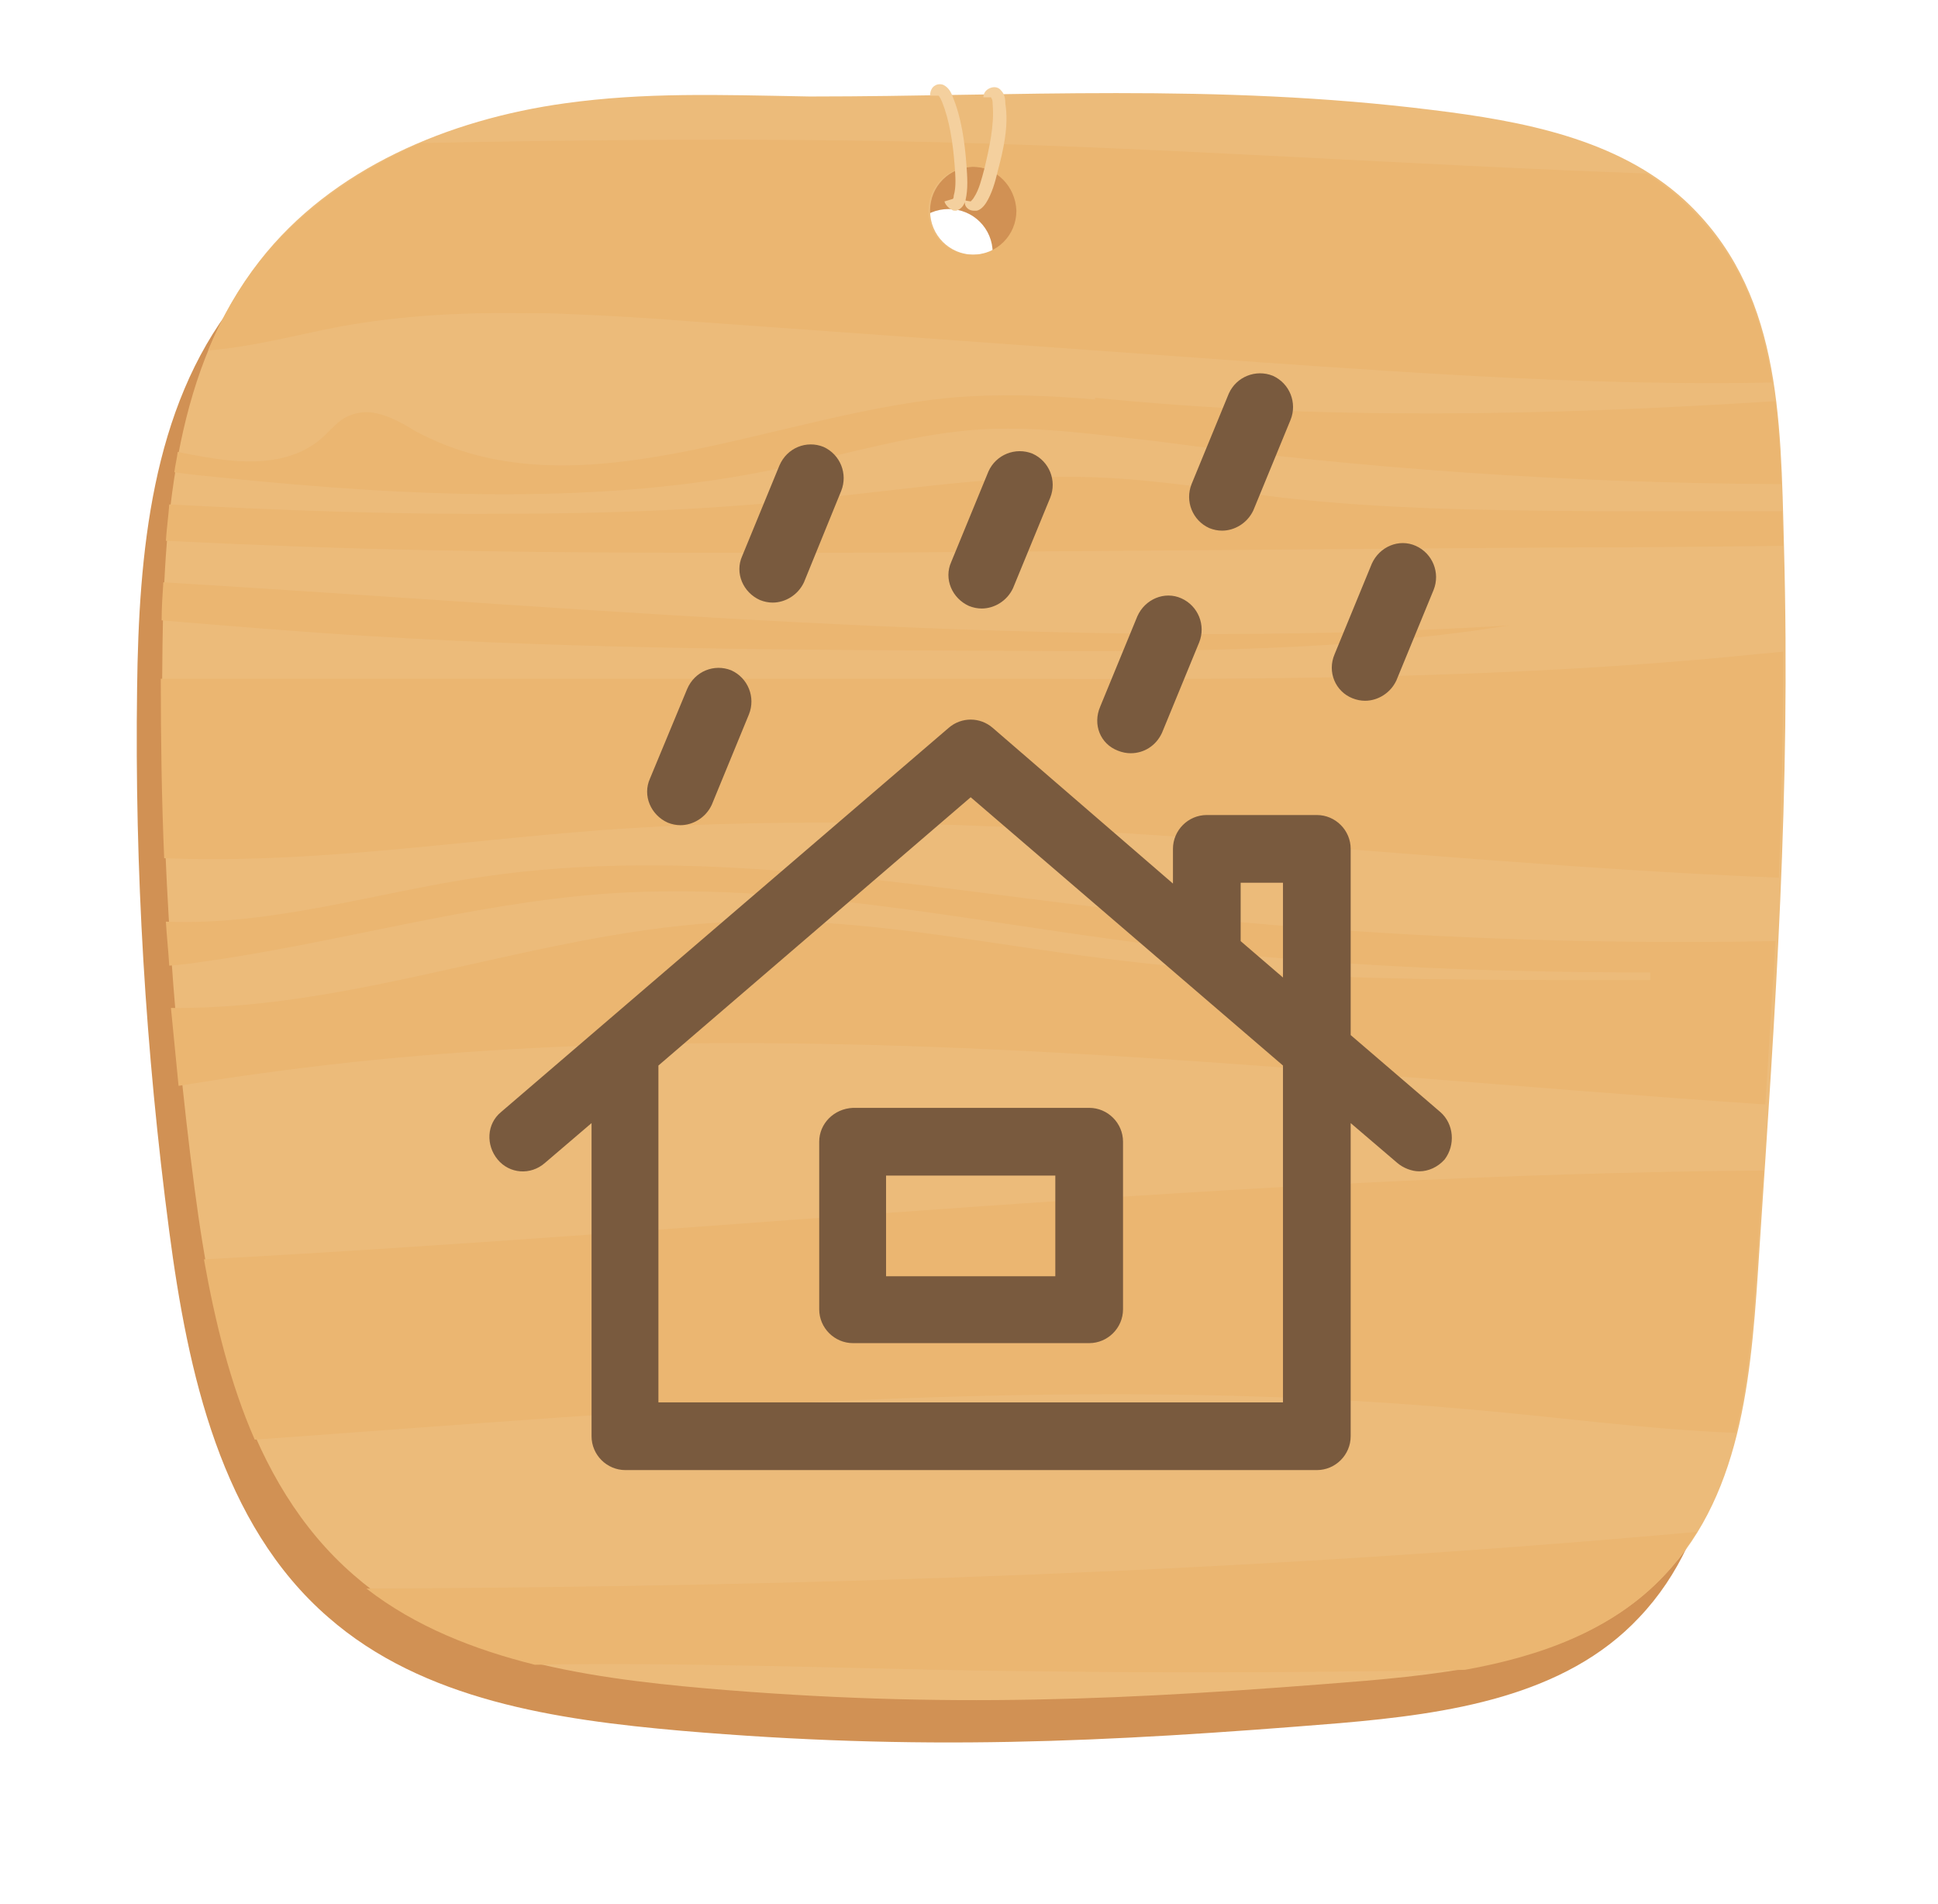
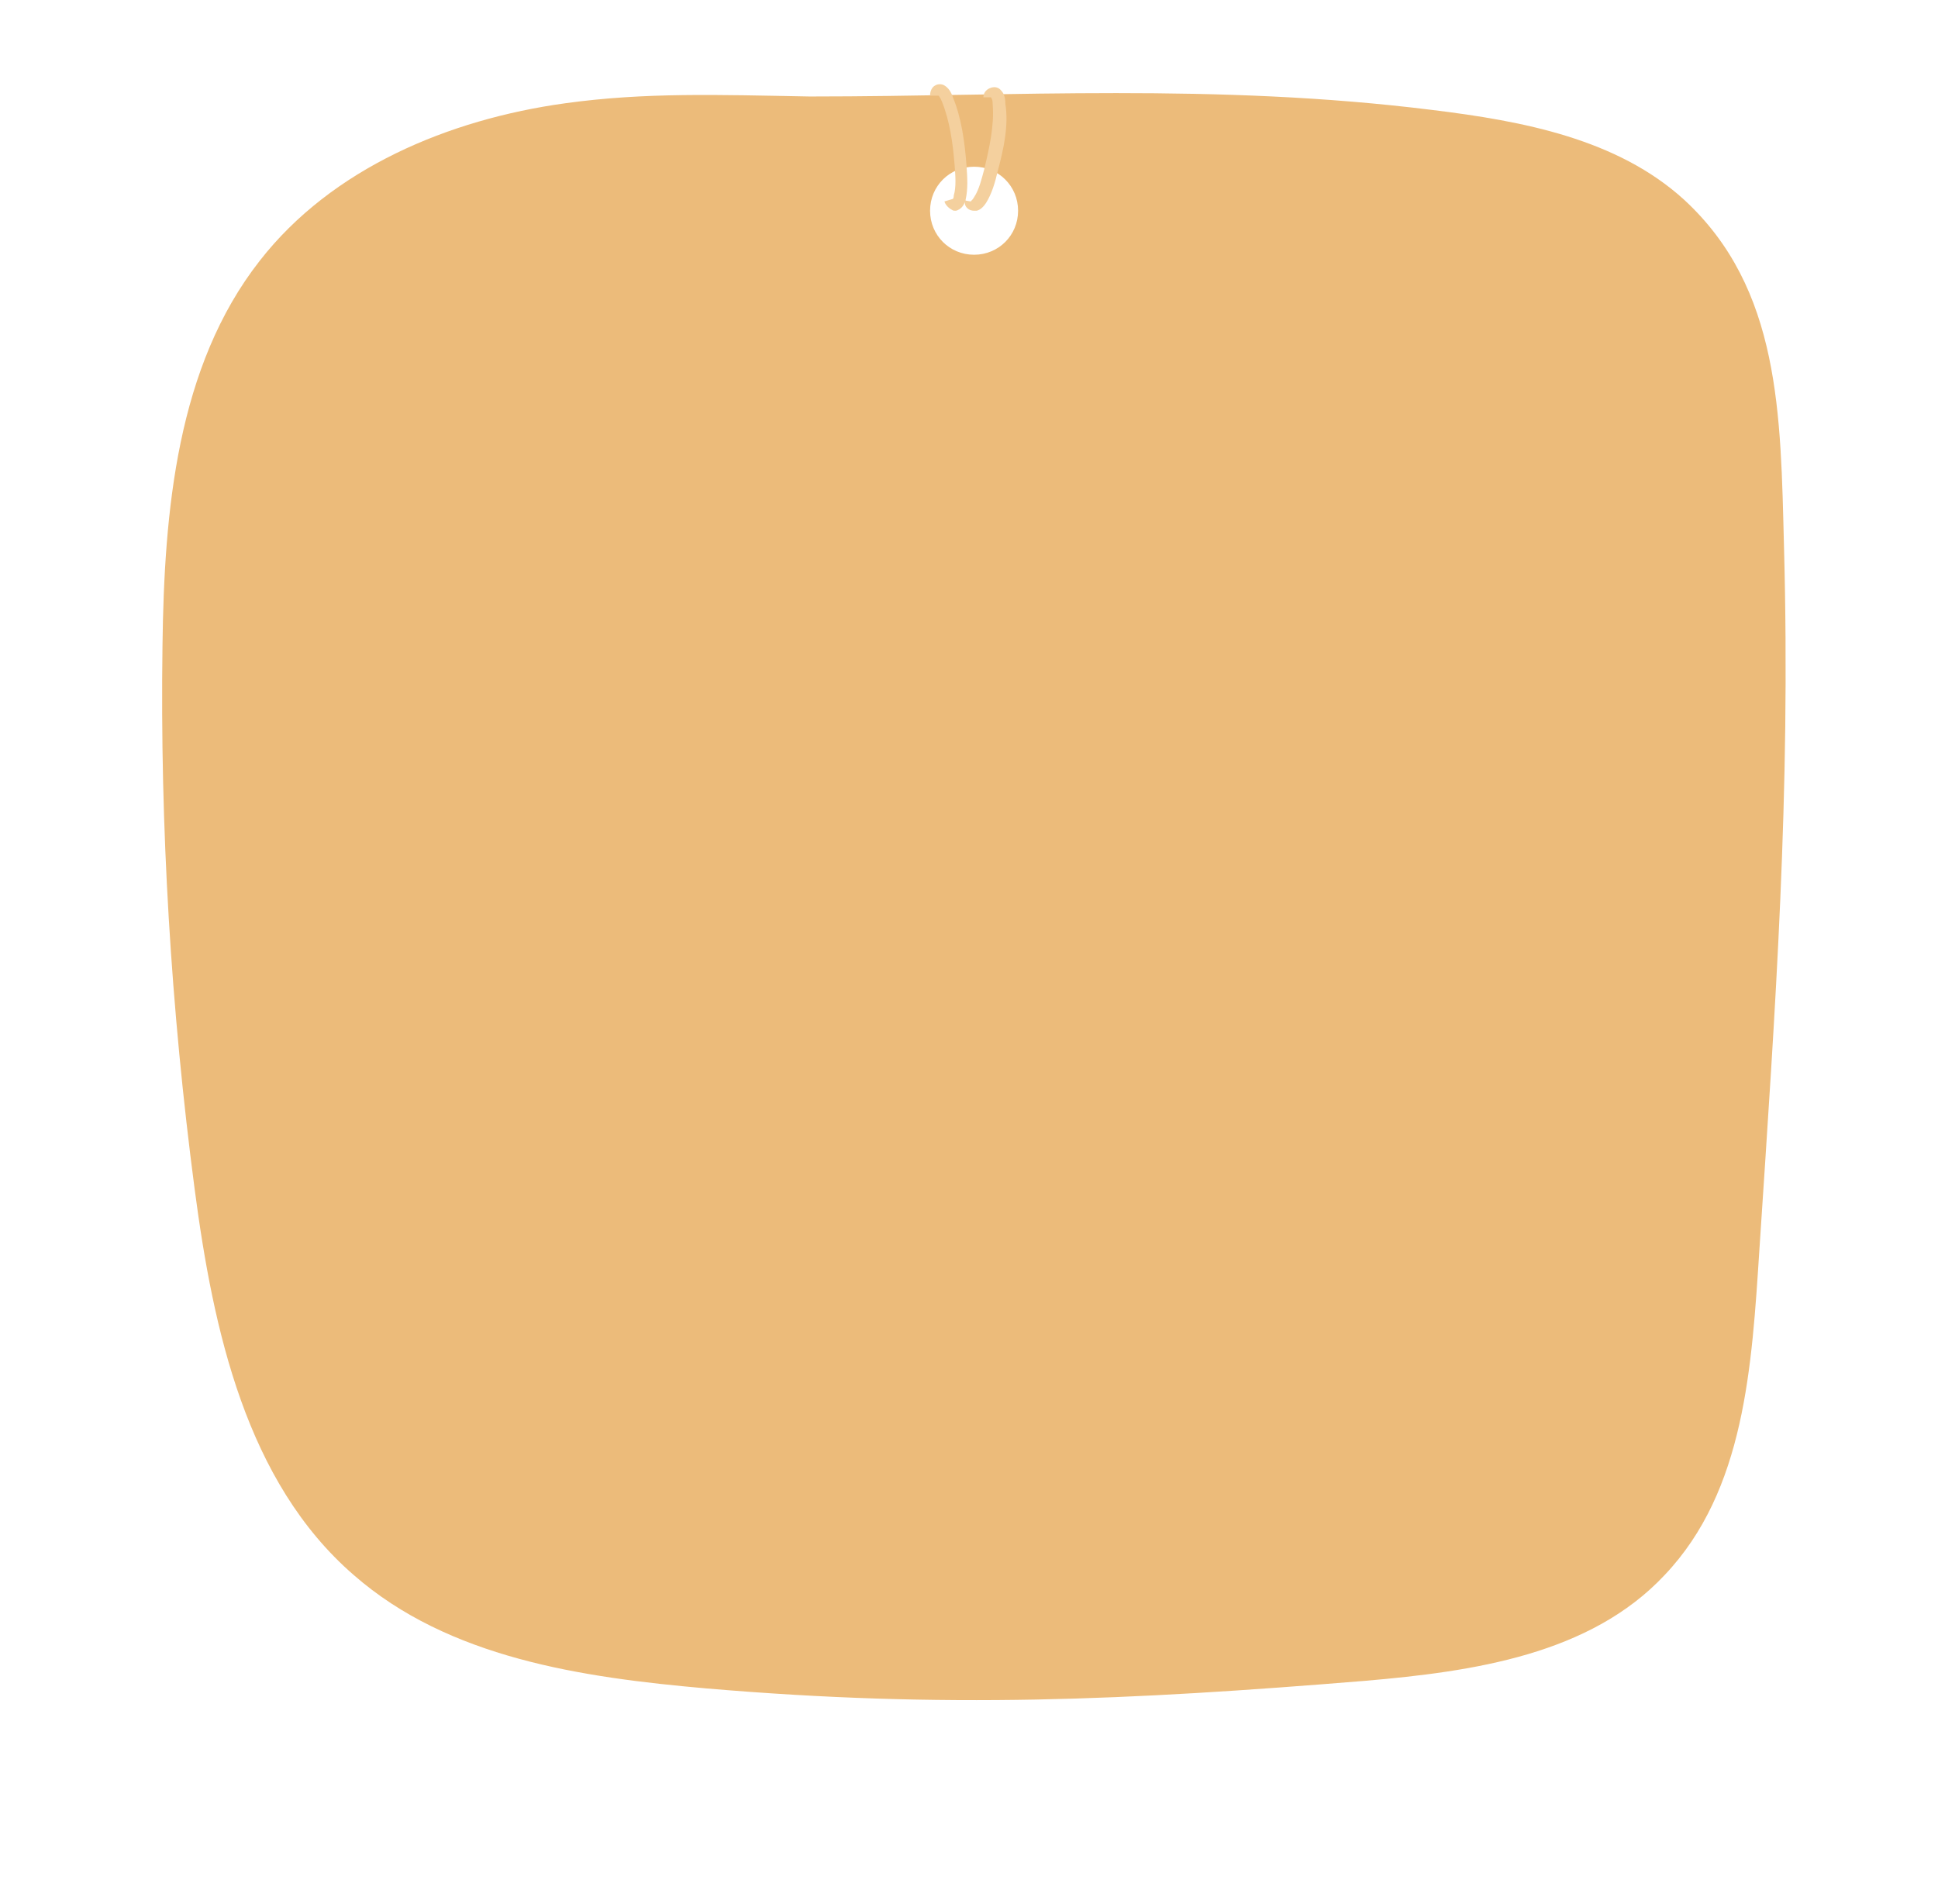
<svg xmlns="http://www.w3.org/2000/svg" version="1.1" id="Layer_1" x="0px" y="0px" viewBox="0 0 229 225" enable-background="new 0 0 229 225" xml:space="preserve">
  <g>
-     <path id="back-copy-10" fill="#BF9762" fill-opacity="0" d="M209.6,40.2c0-0.2-0.1-0.4-0.1-0.7c-0.1-0.2-0.1-0.5-0.2-0.7   c0-0.1-0.1-0.1-0.1-0.2c-3-11.8-12.7-21-25-23.4C162.7,10.5,140.4,8,117.5,8C94.6,8,72.4,10.5,51,15.3c-0.3,0-0.5,0.1-0.8,0.2   c-0.3,0.1-0.5,0.1-0.8,0.2c-0.1,0-0.2,0.1-0.3,0.1c-11.8,3-21,12.4-23.5,24.1c0,0,0,0,0,0C20.6,61,18,83,18,105.5   c0,22.5,2.6,44.4,7.5,65.5c0,0,0,0,0,0.1c0.1,0.3,0.1,0.6,0.2,0.8c0,0.1,0.1,0.2,0.1,0.3c2.8,11.2,11.7,20,23,23   c0.1,0,0.2,0.1,0.4,0.1c0.3,0.1,0.5,0.1,0.8,0.2c0.4,0.1,0.8,0.2,1.2,0.3c21.4,4.7,43.6,7.2,66.4,7.2c22.8,0,45.1-2.5,66.4-7.2   c0.3-0.1,0.7-0.1,1-0.2c0.1,0,0.1,0,0.2,0c0,0,0.1,0,0.1,0c11.8-2.7,21.1-11.7,24-23.1c0-0.1,0.1-0.2,0.1-0.4   c0.1-0.3,0.1-0.5,0.2-0.8c0-0.1,0-0.2,0.1-0.3c4.9-21,7.4-42.9,7.4-65.4C217,83.1,214.4,61.2,209.6,40.2z M112.5,29.1   c0-3.2,2-5.9,4.8-7c2.8,1.1,4.8,3.8,4.8,7c0,3.2-2,5.9-4.8,7C114.5,35,112.5,32.3,112.5,29.1z" />
-     <path id="Shape-11-copy" fill="#D19154" d="M207.8,69.5c-0.4-15.5-0.4-30.4-11.8-40.9c-7.9-7.2-19.1-9.3-29.7-10.6   c-25.6-3.2-49.7-1.6-73.3-1.6h-0.4c-10.8-0.2-19.4-0.5-28.8,0.8c-13.8,1.9-27.6,7.7-36.1,18.6c-9.8,12.5-11.3,29.6-11.5,45.5   c-0.3,21.4,1,42.9,3.8,64.2c2.2,16.7,6.1,34.6,18.8,45.6c11.2,9.8,26.9,12.1,41.7,13.4c28.1,2.4,49.7,1.4,77.8-0.9   c12.8-1.1,26.6-3.1,35.4-12.5c9.5-10,10.3-24.7,11.2-38.5C206.8,123.8,208.6,99,207.8,69.5z M112.1,35.1c-2.9,0-5.2-2.3-5.2-5.2   s2.3-5.2,5.2-5.2s5.2,2.3,5.2,5.2S115,35.1,112.1,35.1z" />
    <path id="Shape-11" fill="#ECBB7A" d="M210.8,64.5c-0.4-15.5-0.4-30.4-11.8-40.9c-7.9-7.2-19.1-9.3-29.7-10.6   c-25.6-3.2-49.7-1.6-73.3-1.6h-0.4c-10.8-0.2-19.4-0.5-28.8,0.8c-13.8,1.9-27.6,7.7-36.1,18.6c-9.8,12.5-11.3,29.6-11.5,45.5   c-0.3,21.4,1,42.9,3.8,64.2c2.2,16.7,6.1,34.6,18.8,45.6c11.2,9.8,26.9,12.1,41.7,13.4c28.1,2.4,49.7,1.4,77.8-0.9   c12.8-1.1,26.6-3.1,35.4-12.5c9.5-10,10.3-24.7,11.2-38.5C209.8,118.8,211.6,94,210.8,64.5z M115.1,30.1c-2.9,0-5.2-2.3-5.2-5.2   s2.3-5.2,5.2-5.2s5.2,2.3,5.2,5.2S118,30.1,115.1,30.1z" />
-     <path id="Shape-12" fill="#EBB671" d="M143.1,65c-13.1,0.1-26.2,0.2-39.4,0.3C86,65.3,68.2,65.4,50.4,65   c-10.3-0.2-20.6-0.6-30.8-1.1c0.1-1.5,0.3-2.9,0.4-4.3c13.2,0.7,26.4,1.2,39.6,1.1c12.6,0,25.2-0.5,37.8-1.9   c10.7-1.1,21.4-2.8,32.2-2.4c7.3,0.3,14.6,1.5,21.9,2.4c12.4,1.4,24.8,1.5,37.3,1.6c7.3,0,14.5,0,21.8,0c0,1.3,0.1,2.7,0.1,4.1   c-9.4,0.1-18.9,0.2-28.3,0.2C169.2,64.8,156.2,64.9,143.1,65z M116.6,50.7c-8.2,0.4-16.2,2.9-24.3,4.6c-10.8,2.3-21.7,3.1-32.7,3.1   c-10.9,0-21.8-0.8-32.7-1.9c-2.1-0.2-4.2-0.4-6.3-0.7c0.1-0.8,0.3-1.6,0.4-2.4c2,0.4,4.1,0.8,6.1,1c4.1,0.4,8.1-0.1,11-2.7   c1-0.9,1.9-2.1,3.2-2.6c1-0.4,2-0.5,3-0.3c1.7,0.3,3.4,1.3,4.9,2.2c18.9,10.1,41.6-1.9,63-4c5.7-0.5,11.5-0.3,17.2,0.2l0-0.2   c26.7,2.7,53.6,2.1,80.4,0.4c0.2,1.9,0.4,3.9,0.5,5.9c0.1,1.3,0.1,2.6,0.2,3.9c-24.8-0.1-49.6-1.8-74.1-5.1   C129.8,51.4,123.2,50.4,116.6,50.7z M148.8,42.8c-22.3-1.6-44.5-3.2-66.8-4.8c-4.9-0.4-9.9-0.7-14.9-0.9c-1.8-0.1-3.7-0.1-5.5-0.1   c-7.2-0.1-14.4,0.3-21.5,1.6c-5.2,1-10.3,2.4-15.5,2.8c1.5-3.7,3.5-7.2,6-10.4c5-6.3,11.7-10.9,19.1-14.1   c20.4-0.4,40.8-0.6,61.1-0.1c27.8,0.7,55.9,2.7,83.8,3.7c1.5,1,3,2,4.3,3.3c6.5,6,9.3,13.3,10.5,21.4   C189.2,45.6,168.9,44.2,148.8,42.8z M114.9,19.7c-2.9,0-5.2,2.3-5.2,5.2c0,2.9,2.3,5.2,5.2,5.2c2.9,0,5.2-2.3,5.2-5.2   C120,22,117.7,19.7,114.9,19.7z M178.4,73.9c-1.6,0.2-3.2,0.5-4.8,0.7C155.5,77,137.2,77,119,76.9c-24.9-0.1-49.9-0.2-74.7-1.7   c-8.4-0.5-16.8-1.2-25.2-1.9c0-1.5,0.1-3,0.2-4.5C72.3,72,125.4,77.1,178.4,73.9z M207.5,77.3c1.1-0.1,2.2-0.2,3.2-0.3   c0,9.2-0.2,18-0.5,26.7c-46.2-1.8-93.1-9-139.3-5.6c-17.2,1.3-34.3,4-51.5,3.3C19.1,94.4,19,87.3,19,80.2c33.1,0,66.3,0,99.4,0   C148.1,80.3,177.9,80.3,207.5,77.3z M57,103.6c24.4-3.6,49.1,0.8,73.6,3.7c26.3,3.1,52.8,4.4,79.2,3.9c-0.1,1.2-0.1,2.4-0.2,3.7   c0,0.3,0,0.7-0.1,1c-0.3,4.8-0.6,9.7-0.9,14.6c-59.6-4-119.3-11.9-178.3-3.6c-3,0.4-6.1,0.9-9.2,1.4c-0.3-3.1-0.6-6.1-0.9-9.2   c22.5,0.2,44.2-9.3,66.7-10.2c14.7-0.6,29.3,2.6,44,4.4c20.5,2.6,41.3,2.5,62,2.5c0.7,0,1.4,0,2.1,0v-0.9c-20,0-39.9-0.8-59.6-3.4   c-21.3-2.7-42.5-7.4-63.9-5.9c-16.2,1.2-31.9,5.9-48,8.1c-1.2,0.2-2.4,0.3-3.5,0.4c-0.1-1.7-0.3-3.5-0.4-5.2   C32.3,109.4,44.6,105.4,57,103.6z M207.7,147.8c-0.5,7.2-0.9,14.6-2.6,21.5c-10.6-0.4-21.2-1.9-31.8-2.8   c-47.6-4.3-95.4,0.2-143.2,3.6c-2.9-6.6-4.7-14-6-21.3c61.5-3.3,123-10,184.3-10.5C208.1,141.4,207.9,144.6,207.7,147.8z    M196.5,186.3c-6.1,6.4-14.5,9.4-23.4,11c-10.8,0.2-21.5,0.3-32.3,0.3c-8.2,0-16.5-0.1-24.7-0.2c-17.6-0.3-35.3-1-52.9-0.7   c-7.2-1.8-14.1-4.5-19.9-9c52.5-0.2,105-2,157.2-6.7C199.3,182.9,198,184.7,196.5,186.3z" />
    <path id="rope-copy-7" fill="#F4D09E" d="M117.9,20.2c-0.3,1.3-0.7,2.7-1.4,3.8c-0.2,0.3-0.6,0.8-1.1,0.9c-0.1,0-0.2,0-0.3,0   c-0.3,0-0.6-0.1-0.8-0.3c-0.2-0.2-0.3-0.4-0.3-0.7c-0.1,0.3-0.3,0.6-0.6,0.8c-0.2,0.1-0.3,0.2-0.5,0.2c-0.1,0-0.3,0-0.4-0.1   c-0.4-0.2-0.8-0.6-0.9-1l1-0.3c0,0,0.1-0.1,0.1-0.4c0.3-1,0.2-2.3,0.1-3.6c-0.2-2.6-0.6-5.3-1.5-7.5c-0.2-0.5-0.4-0.7-0.4-0.7l-1,0   c0-0.5,0.2-1,0.6-1.2c0.3-0.2,0.8-0.2,1.1,0c0.5,0.3,0.8,0.8,1,1.4c1,2.4,1.4,5.3,1.6,8c0.1,1.4,0.2,2.8-0.1,4.1c0,0,0,0,0,0.1   l0.6,0.1c0.1-0.1,0.3-0.3,0.4-0.5c0.6-0.9,0.9-2.2,1.2-3.3c0.6-2.5,1.2-5.2,1-7.6c0-0.6-0.1-0.7-0.1-0.7l-0.1-0.2l-0.9,0   c0-0.5,0.3-0.9,0.8-1.1c0.5-0.2,1-0.1,1.3,0.3c0.4,0.4,0.5,1,0.5,1.6C119.2,14.8,118.6,17.6,117.9,20.2z" />
-     <path id="RainonRoof-Norma" fill="#795A3E" d="M132.1,88.7c0.5,0.2,1,0.3,1.5,0.3c1.6,0,3-0.9,3.7-2.4l4.4-10.7   c0.8-2-0.1-4.3-2.1-5.2c-2-0.9-4.3,0.1-5.2,2.1l-4.4,10.7C129.1,85.6,130,87.9,132.1,88.7z M114.5,71.6c0.5,0.2,1,0.3,1.5,0.3   c1.5,0,3-0.9,3.7-2.4l4.4-10.7c0.8-2-0.1-4.3-2.1-5.2c-2-0.8-4.3,0.1-5.2,2.1l-4.4,10.7C111.5,68.4,112.5,70.7,114.5,71.6z    M142.9,62.4c0.5,0.2,1,0.3,1.5,0.3c1.5,0,3-0.9,3.7-2.4l4.4-10.7c0.8-2-0.1-4.3-2.1-5.2c-2-0.8-4.3,0.1-5.2,2.1l-4.4,10.7   C140,59.2,140.9,61.5,142.9,62.4z M159.8,82.5c0.5,0.2,1,0.3,1.5,0.3c1.5,0,3-0.9,3.7-2.4l4.4-10.7c0.8-2-0.1-4.3-2.1-5.2   c-2-0.9-4.3,0.1-5.2,2.1l-4.4,10.7C156.8,79.4,157.8,81.7,159.8,82.5z M89.8,70.9c0.5,0.2,1,0.3,1.5,0.3c1.5,0,3-0.9,3.7-2.4   L99.4,58c0.8-2-0.1-4.3-2.1-5.2c-2-0.8-4.3,0.1-5.2,2.2l-4.4,10.7C86.8,67.7,87.8,70,89.8,70.9z M78.9,97.2c0.5,0.2,1,0.3,1.5,0.3   c1.5,0,3-0.9,3.7-2.4l4.4-10.7c0.8-2-0.1-4.3-2.1-5.2c-2-0.8-4.3,0.1-5.2,2.2L76.8,92C75.9,94,76.9,96.3,78.9,97.2z M170.2,131.4   l-10.6-9.1v-22c0-2.2-1.8-4-4-4h-13c-2.2,0-4,1.8-4,4v4.1L117.3,86c-1.5-1.3-3.7-1.3-5.2,0l-52.9,45.4c-1.7,1.4-1.8,3.9-0.4,5.6   c1.4,1.7,3.9,1.9,5.6,0.4l5.5-4.7v37c0,2.2,1.8,4,4,4h81.7c2.2,0,4-1.8,4-4v-37l5.5,4.7c0.7,0.6,1.7,1,2.6,1c1.1,0,2.2-0.5,3-1.4   C172,135.3,171.8,132.8,170.2,131.4z M151.6,165.7H77.8v-39.8l36.9-31.7l36.9,31.7V165.7z M151.6,115.5l-5-4.3v-6.9h5V115.5z    M96.8,134.9v19.8c0,2.2,1.8,4,4,4h27.9c2.2,0,4-1.8,4-4v-19.8c0-2.2-1.8-4-4-4h-27.9C98.5,131,96.8,132.8,96.8,134.9z    M104.7,138.9h20v11.9h-20V138.9z" />
  </g>
</svg>